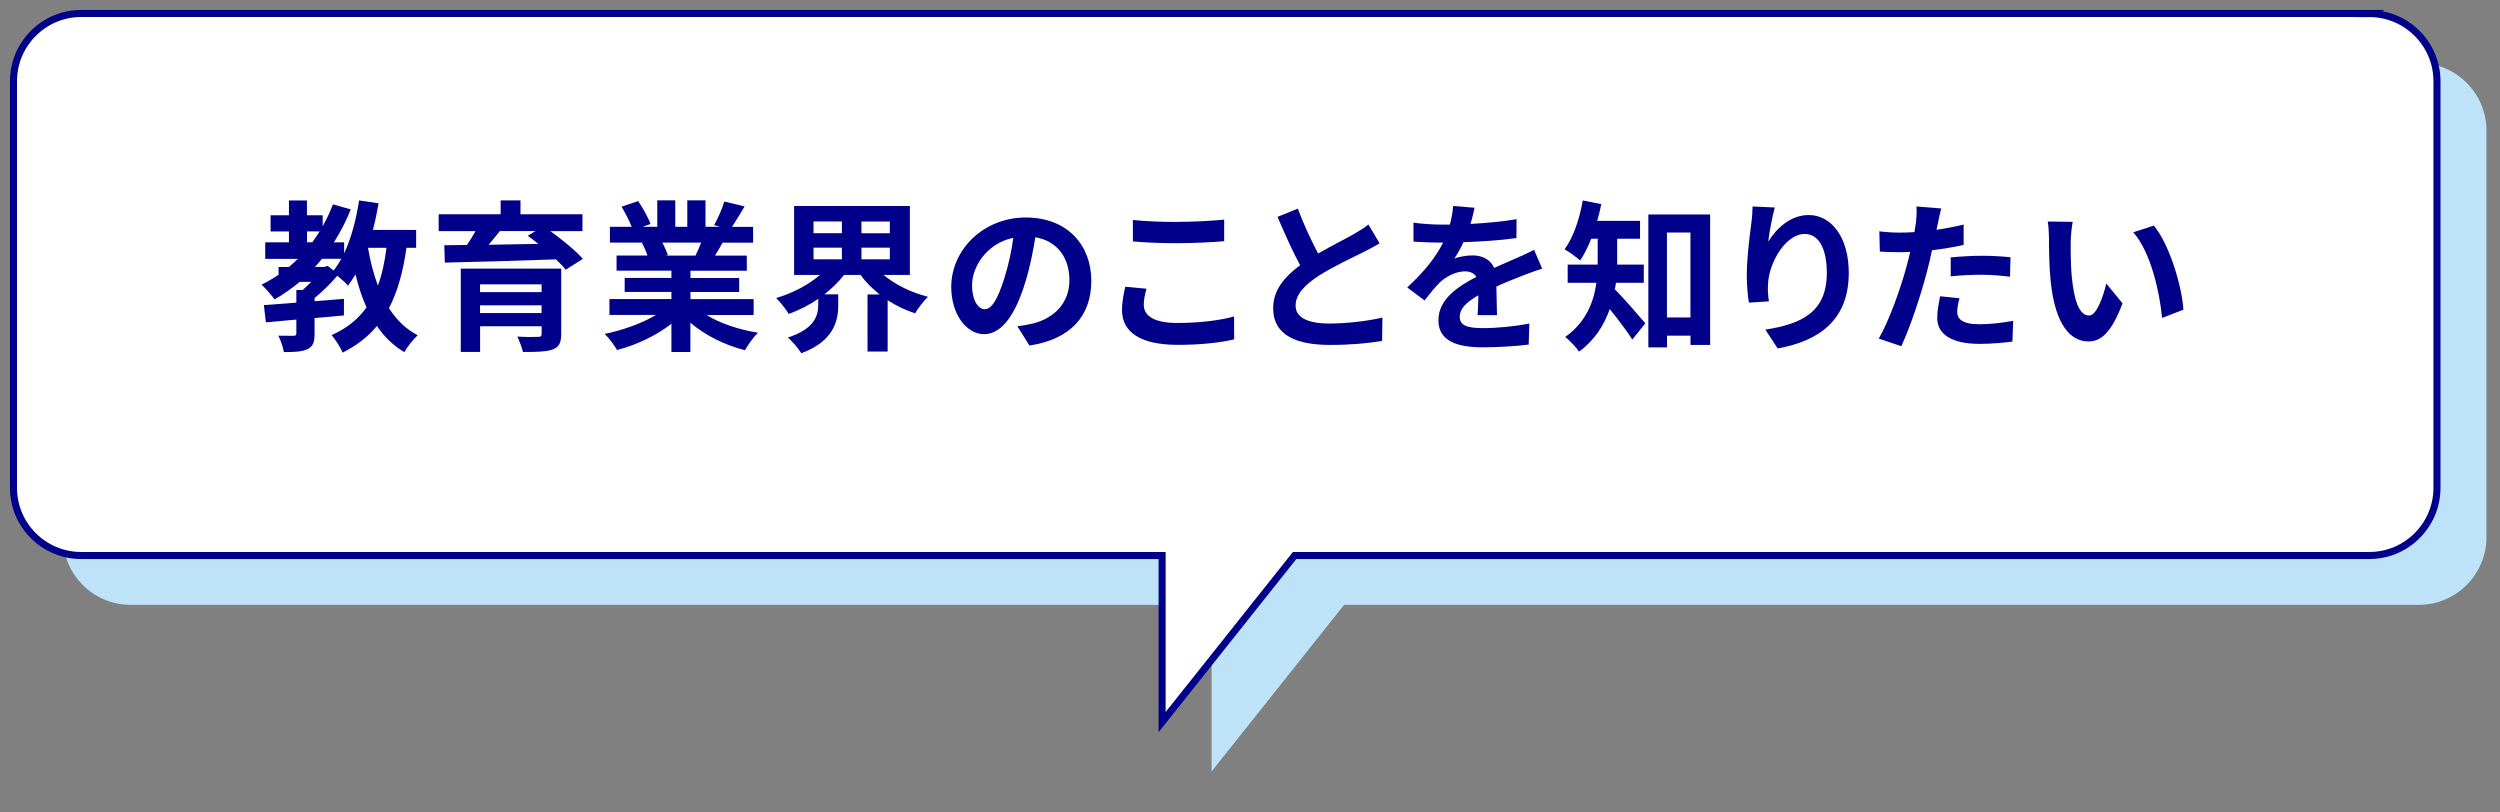
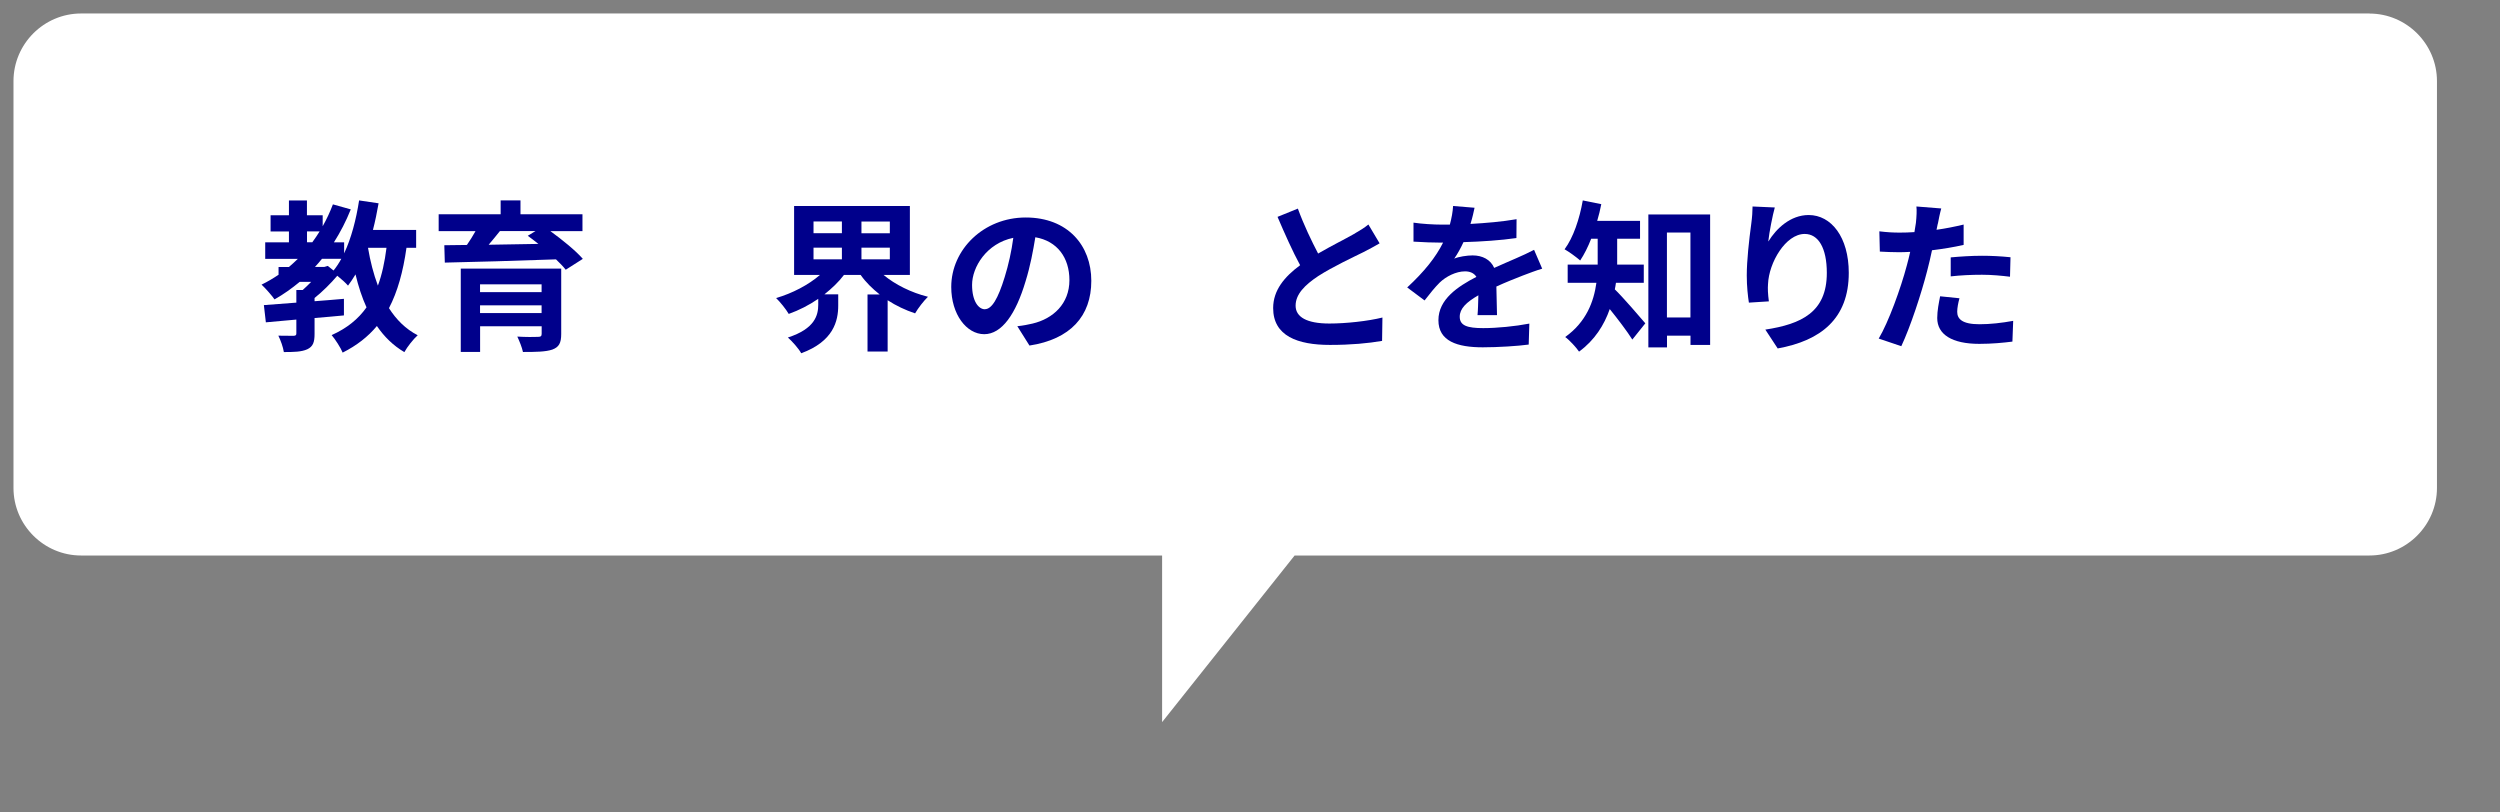
<svg xmlns="http://www.w3.org/2000/svg" id="Layer_2" viewBox="0 0 354.14 115.02">
  <rect x="0" y="0" width="354.14" height="115.02" fill="#808080" stroke="none" />
  <defs>
    <style>
      .cls-1 {
        fill: #bee3f9;
      }

      .cls-2 {
        fill: #fff;
      }

      .cls-3 {
        fill: #00008b;
      }

      .cls-4 {
        fill: none;
        stroke: #00008b;
        stroke-miterlimit: 10;
      }
    </style>
  </defs>
  <g id="_レイヤー_1" data-name="レイヤー_1">
    <g>
-       <path class="cls-1" d="M342.66,8.91H18.49c-5.27,0-9.57,4.31-9.57,9.57v57.63c0,5.27,4.31,9.57,9.57,9.57h153.14v23.6l18.77-23.6h152.25c5.27,0,9.57-4.31,9.57-9.57V18.49c0-5.27-4.31-9.57-9.57-9.57Z" />
      <g>
        <path class="cls-2" d="M335.66,1.91H11.49C6.22,1.91,1.91,6.22,1.91,11.49v57.63c0,5.27,4.31,9.57,9.57,9.57h153.14v23.6l18.77-23.6h152.25c5.27,0,9.57-4.31,9.57-9.57V11.49c0-5.27-4.31-9.57-9.57-9.57Z" />
-         <path class="cls-4" d="M335.66,1.91H11.49C6.22,1.91,1.91,6.22,1.91,11.49v57.63c0,5.27,4.31,9.57,9.57,9.57h153.14v23.6l18.77-23.6h152.25c5.27,0,9.57-4.31,9.57-9.57V11.49c0-5.27-4.31-9.57-9.57-9.57Z" />
      </g>
      <g>
        <path class="cls-3" d="M57.58,35.1c-.48,3.4-1.26,6.21-2.48,8.55,1.04,1.63,2.37,2.97,4.07,3.84-.62.55-1.47,1.63-1.89,2.39-1.59-.94-2.85-2.18-3.89-3.7-1.26,1.52-2.85,2.76-4.85,3.77-.25-.64-1.06-1.91-1.56-2.48,2.16-.97,3.75-2.25,4.94-3.93-.64-1.4-1.15-2.97-1.56-4.67-.35.58-.69,1.1-1.06,1.59-.3-.35-.94-.94-1.52-1.4-.92,1.08-2.09,2.25-3.22,3.15v.46c1.38-.09,2.78-.23,4.16-.34v2.35c-1.38.14-2.78.25-4.16.37v2.25c0,1.17-.21,1.79-1.04,2.18-.83.37-1.89.39-3.31.39-.11-.71-.46-1.68-.78-2.32.87.02,1.89.02,2.16.02.3-.02.39-.09.39-.35v-1.95c-1.59.14-3.06.28-4.32.39l-.28-2.44c1.29-.09,2.88-.21,4.6-.35v-1.79h.9c.39-.35.8-.74,1.2-1.15h-1.63c-1.13.94-2.3,1.77-3.56,2.48-.37-.53-1.29-1.59-1.84-2.09.85-.41,1.66-.9,2.41-1.4v-1.1h1.47c.44-.37.85-.76,1.26-1.15h-4.62v-2.34h3.36v-1.54h-2.6v-2.3h2.6v-2.09h2.55v2.09h2.23v1.56c.55-.97,1.04-2.02,1.45-3.1l2.53.71c-.67,1.68-1.47,3.22-2.39,4.67h1.45v1.56c1.01-2.14,1.7-4.78,2.12-7.5l2.76.41c-.23,1.29-.48,2.55-.8,3.77h6.12v2.53h-1.36ZM43.48,34.32h.76c.37-.51.71-1.01,1.04-1.54h-1.79v1.54ZM46.45,37.68l.8.64c.39-.48.76-1.04,1.1-1.66h-2.74c-.32.39-.64.78-.99,1.15h1.33l.48-.14ZM52.13,35.1c.32,1.91.78,3.7,1.4,5.36.58-1.56.97-3.36,1.22-5.36h-2.62Z" />
        <path class="cls-3" d="M77.96,32.74c1.68,1.22,3.59,2.76,4.6,3.93l-2.42,1.54c-.34-.44-.83-.94-1.38-1.47-5.73.21-11.73.37-15.75.46l-.07-2.46,3.2-.04c.44-.62.85-1.31,1.22-1.96h-5.22v-2.39h8.78v-1.96h2.81v1.96h8.78v2.39h-4.55ZM79.5,47.31c0,1.29-.32,1.86-1.26,2.21-.94.32-2.3.34-4.16.34-.14-.67-.51-1.56-.8-2.18,1.1.07,2.58.07,2.92.04.41,0,.53-.11.53-.44v-1.06h-8.72v3.63h-2.74v-11.8h14.23v9.24ZM68,40.28v1.1h8.72v-1.1h-8.72ZM76.72,44.35v-1.1h-8.72v1.1h8.72ZM70.81,32.74c-.51.64-1.06,1.31-1.59,1.93,2.23-.05,4.62-.07,7.04-.12-.51-.41-1.01-.8-1.5-1.15l1.1-.67h-5.06Z" />
-         <path class="cls-3" d="M100.08,44.62c1.95,1.2,4.62,2.09,7.29,2.51-.62.6-1.43,1.75-1.84,2.48-2.83-.71-5.61-2.09-7.73-3.89v4.14h-2.69v-4c-2.14,1.68-4.97,3.01-7.7,3.72-.39-.67-1.17-1.72-1.75-2.28,2.58-.53,5.29-1.5,7.27-2.69h-6.6v-2.25h8.78v-1.01h-6.62v-1.98h6.62v-1.03h-7.77v-2.14h4.37c-.18-.58-.48-1.27-.78-1.79l.28-.05h-4.81v-2.23h3.08c-.32-.87-.92-1.98-1.43-2.85l2.35-.8c.67.99,1.43,2.35,1.75,3.24l-1.13.41h2.09v-3.75h2.55v3.75h1.7v-3.75h2.58v3.75h2.05l-.83-.25c.55-.94,1.13-2.32,1.45-3.33l2.87.69c-.64,1.06-1.26,2.09-1.79,2.9h2.99v2.23h-4.32c-.37.67-.74,1.29-1.08,1.84h4.51v2.14h-7.98v1.03h6.9v1.98h-6.9v1.01h8.95v2.25h-6.67ZM93.83,34.37c.32.6.62,1.29.78,1.77l-.39.07h4.3c.28-.55.55-1.22.8-1.84h-5.5Z" />
        <path class="cls-3" d="M125.15,38.94c1.66,1.38,3.93,2.51,6.3,3.1-.57.55-1.4,1.61-1.82,2.35-1.38-.46-2.69-1.08-3.89-1.86v7.27h-2.85v-8.09h1.72c-1.04-.83-1.96-1.72-2.69-2.76h-2.37c-.76,1.01-1.72,1.91-2.76,2.74h1.95v1.59c0,2.19-.67,5.08-5.24,6.76-.37-.67-1.29-1.7-1.89-2.23,3.84-1.24,4.3-3.17,4.3-4.65v-.83c-1.31.9-2.71,1.61-4.18,2.14-.39-.67-1.2-1.68-1.79-2.25,2.3-.67,4.58-1.86,6.21-3.27h-3.66v-9.77h16.4v9.77h-3.75ZM115.24,33.03h4.02v-1.66h-4.02v1.66ZM115.24,36.74h4.02v-1.66h-4.02v1.66ZM126.05,31.38h-4.02v1.66h4.02v-1.66ZM126.05,35.08h-4.02v1.66h4.02v-1.66Z" />
        <path class="cls-3" d="M145.83,48.95l-1.72-2.74c.87-.09,1.52-.23,2.14-.37,2.94-.69,5.24-2.81,5.24-6.16,0-3.17-1.72-5.54-4.83-6.07-.32,1.95-.71,4.07-1.38,6.23-1.38,4.64-3.36,7.5-5.86,7.5s-4.67-2.8-4.67-6.69c0-5.31,4.6-9.84,10.55-9.84s9.29,3.96,9.29,8.97-2.97,8.28-8.76,9.17ZM139.51,43.8c.97,0,1.86-1.45,2.81-4.55.53-1.7.97-3.66,1.22-5.56-3.79.78-5.84,4.14-5.84,6.67,0,2.32.92,3.45,1.82,3.45Z" />
-         <path class="cls-3" d="M162.03,43.22c0,1.47,1.4,2.53,4.71,2.53,3.1,0,6.05-.35,8.07-.92l.02,3.24c-2,.48-4.76.78-7.98.78-5.27,0-7.91-1.77-7.91-4.92,0-1.33.28-2.46.46-3.31l3.01.28c-.23.83-.39,1.54-.39,2.32ZM166.74,31.43c2.28,0,4.9-.14,6.67-.32v3.06c-1.61.14-4.46.28-6.65.28-2.41,0-4.42-.09-6.28-.25v-3.04c1.7.18,3.84.28,6.25.28Z" />
        <path class="cls-3" d="M186.73,35.91c1.89-1.1,3.89-2.09,4.97-2.71.87-.51,1.54-.9,2.14-1.4l1.59,2.67c-.69.41-1.43.8-2.28,1.24-1.43.71-4.32,2.05-6.42,3.4-1.91,1.27-3.2,2.58-3.2,4.19s1.59,2.53,4.78,2.53c2.37,0,5.47-.34,7.52-.85l-.05,3.31c-1.96.34-4.39.57-7.38.57-4.58,0-8.05-1.26-8.05-5.22,0-2.53,1.61-4.44,3.82-6.07-1.06-1.95-2.16-4.42-3.2-6.85l2.88-1.17c.87,2.39,1.95,4.6,2.87,6.37Z" />
        <path class="cls-3" d="M208.32,31.72c2.18-.12,4.48-.32,6.51-.67l-.02,2.67c-2.18.32-5.01.51-7.5.58-.39.85-.85,1.68-1.31,2.34.6-.28,1.84-.46,2.6-.46,1.4,0,2.55.6,3.06,1.77,1.2-.55,2.16-.94,3.1-1.36.9-.39,1.7-.76,2.55-1.2l1.15,2.67c-.74.21-1.95.67-2.74.97-1.04.41-2.35.92-3.75,1.56.02,1.29.07,2.99.09,4.05h-2.76c.07-.69.09-1.79.12-2.81-1.72.99-2.64,1.89-2.64,3.04,0,1.26,1.08,1.61,3.33,1.61,1.95,0,4.51-.25,6.53-.64l-.09,2.97c-1.52.21-4.35.39-6.51.39-3.61,0-6.28-.87-6.28-3.84s2.76-4.78,5.38-6.14c-.35-.57-.97-.78-1.61-.78-1.29,0-2.71.74-3.59,1.59-.69.69-1.36,1.52-2.14,2.53l-2.46-1.84c2.41-2.23,4.05-4.28,5.08-6.35h-.3c-.94,0-2.62-.05-3.89-.14v-2.69c1.17.18,2.87.28,4.05.28h1.1c.25-.92.41-1.82.46-2.64l3.04.25c-.12.57-.28,1.33-.58,2.3Z" />
        <path class="cls-3" d="M228.91,40.05c-.05.32-.09.64-.16.94,1.2,1.17,3.68,4.05,4.32,4.81l-1.84,2.3c-.76-1.2-2.07-2.92-3.2-4.32-.78,2.25-2.14,4.42-4.35,6.03-.37-.57-1.38-1.66-1.96-2.07,2.99-2.14,4.05-5.01,4.42-7.68h-4.07v-2.58h4.25v-3.66h-.92c-.46,1.17-.99,2.23-1.56,3.08-.51-.46-1.59-1.24-2.21-1.59,1.24-1.66,2.12-4.3,2.58-6.92l2.62.53c-.16.8-.34,1.59-.58,2.37h6.07v2.53h-3.24v3.66h3.77v2.58h-3.96ZM242.25,30.37v18.49h-2.78v-1.31h-3.33v1.66h-2.64v-18.83h8.76ZM239.46,44.97v-12.03h-3.33v12.03h3.33Z" />
        <path class="cls-3" d="M250.51,34.19c1.1-1.79,3.1-3.73,5.7-3.73,3.2,0,5.68,3.13,5.68,8.19,0,6.51-3.98,9.61-10.07,10.71l-1.75-2.67c5.1-.78,8.71-2.46,8.71-8.03,0-3.54-1.2-5.52-3.13-5.52-2.71,0-5.08,4.07-5.2,7.11-.05.62-.02,1.36.12,2.44l-2.83.18c-.14-.9-.3-2.3-.3-3.84,0-2.14.32-4.99.64-7.36.12-.87.18-1.79.18-2.42l3.15.14c-.32,1.13-.78,3.5-.92,4.78Z" />
        <path class="cls-3" d="M274.5,31.68c-.05.25-.12.55-.18.87,1.29-.18,2.58-.44,3.84-.74v2.88c-1.38.32-2.94.57-4.48.76-.21.99-.44,2-.69,2.94-.83,3.22-2.37,7.91-3.66,10.65l-3.2-1.08c1.38-2.3,3.13-7.13,3.98-10.35.16-.62.34-1.26.48-1.93-.53.02-1.04.05-1.52.05-1.1,0-1.98-.05-2.78-.09l-.07-2.87c1.17.14,1.96.18,2.9.18.67,0,1.36-.02,2.07-.07.09-.51.16-.94.21-1.31.09-.85.14-1.79.07-2.32l3.52.28c-.18.62-.39,1.66-.48,2.16ZM277.25,44.16c0,1.01.69,1.77,3.15,1.77,1.54,0,3.13-.18,4.78-.48l-.11,2.94c-1.29.16-2.85.32-4.69.32-3.86,0-5.96-1.33-5.96-3.66,0-1.06.23-2.16.41-3.08l2.74.28c-.18.64-.32,1.4-.32,1.91ZM280.75,36.23c1.31,0,2.69.07,4.05.21l-.07,2.76c-1.15-.14-2.55-.28-3.96-.28-1.56,0-2.99.07-4.44.23v-2.69c1.29-.12,2.94-.23,4.42-.23Z" />
-         <path class="cls-3" d="M293.33,34.23c-.02,1.5,0,3.22.14,4.88.32,3.31,1.01,5.59,2.46,5.59,1.08,0,2-2.69,2.44-4.53l2.3,2.8c-1.52,4-2.97,5.4-4.81,5.4-2.53,0-4.71-2.28-5.36-8.44-.23-2.12-.25-4.81-.25-6.21,0-.64-.05-1.63-.18-2.34l3.54.05c-.16.83-.28,2.16-.28,2.8ZM309.29,43.87l-3.01,1.17c-.37-3.7-1.59-9.29-4.09-12.14l2.92-.94c2.18,2.64,3.93,8.39,4.19,11.91Z" />
      </g>
    </g>
  </g>
</svg>